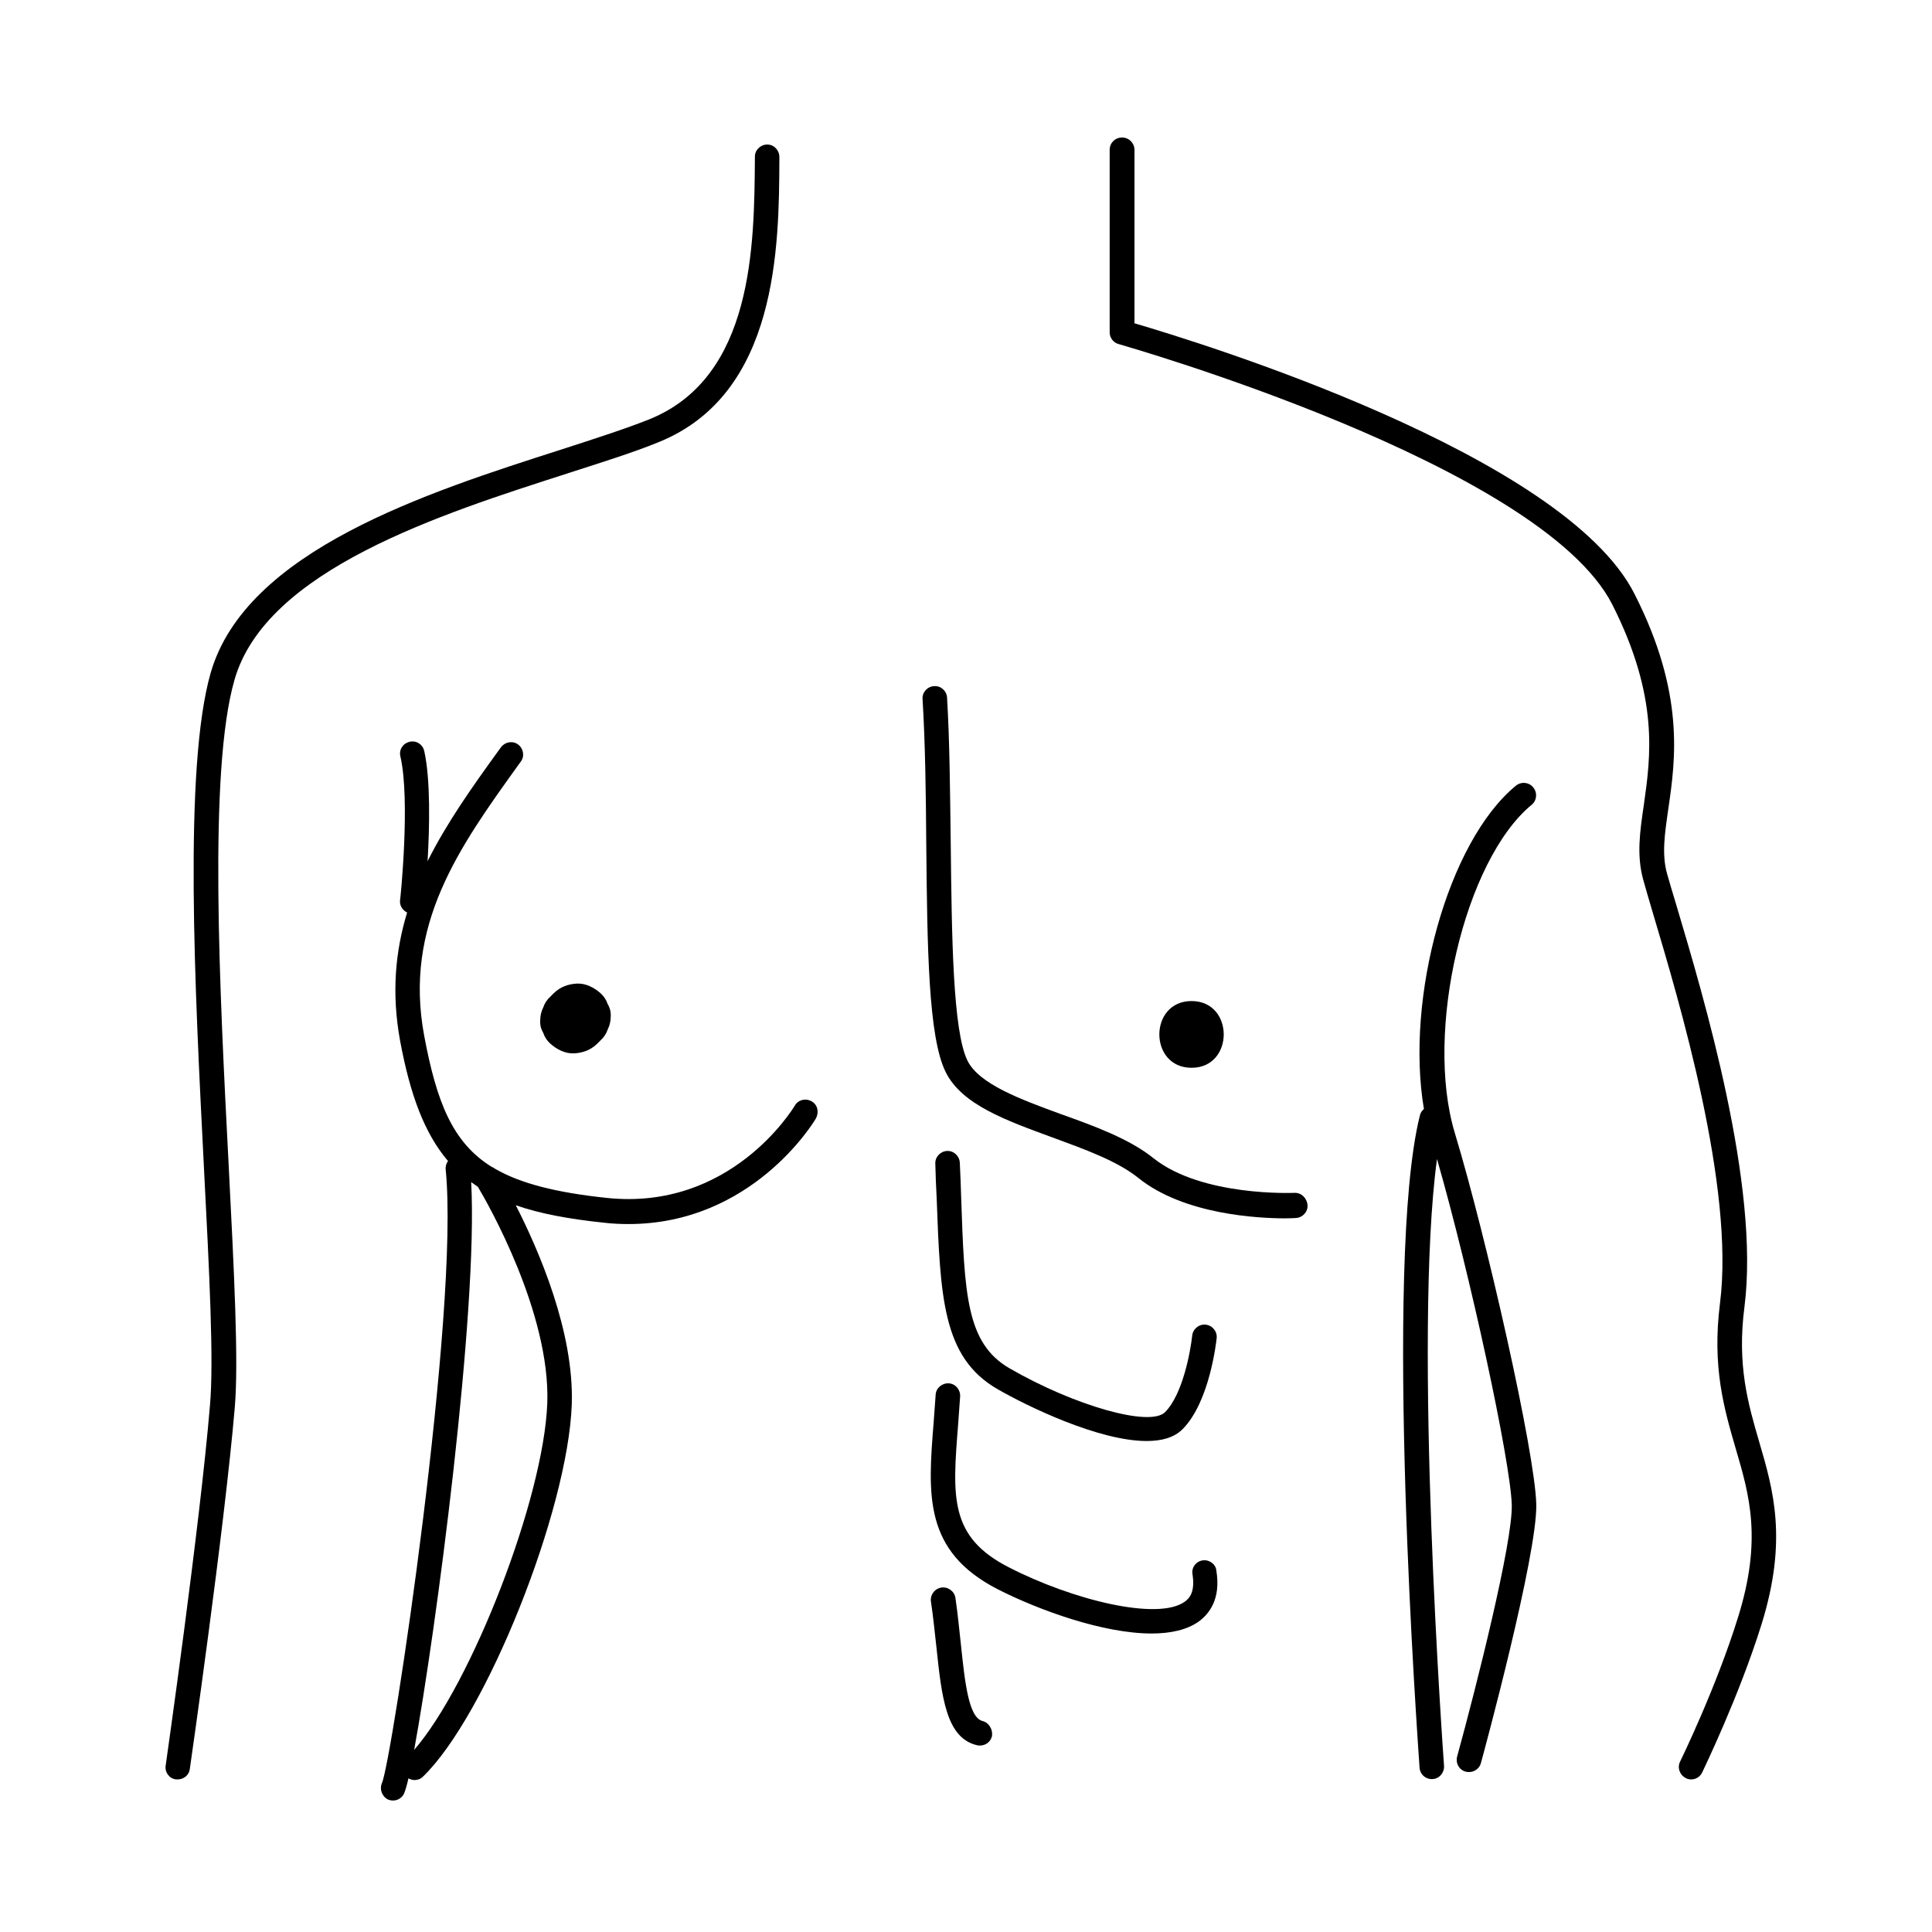
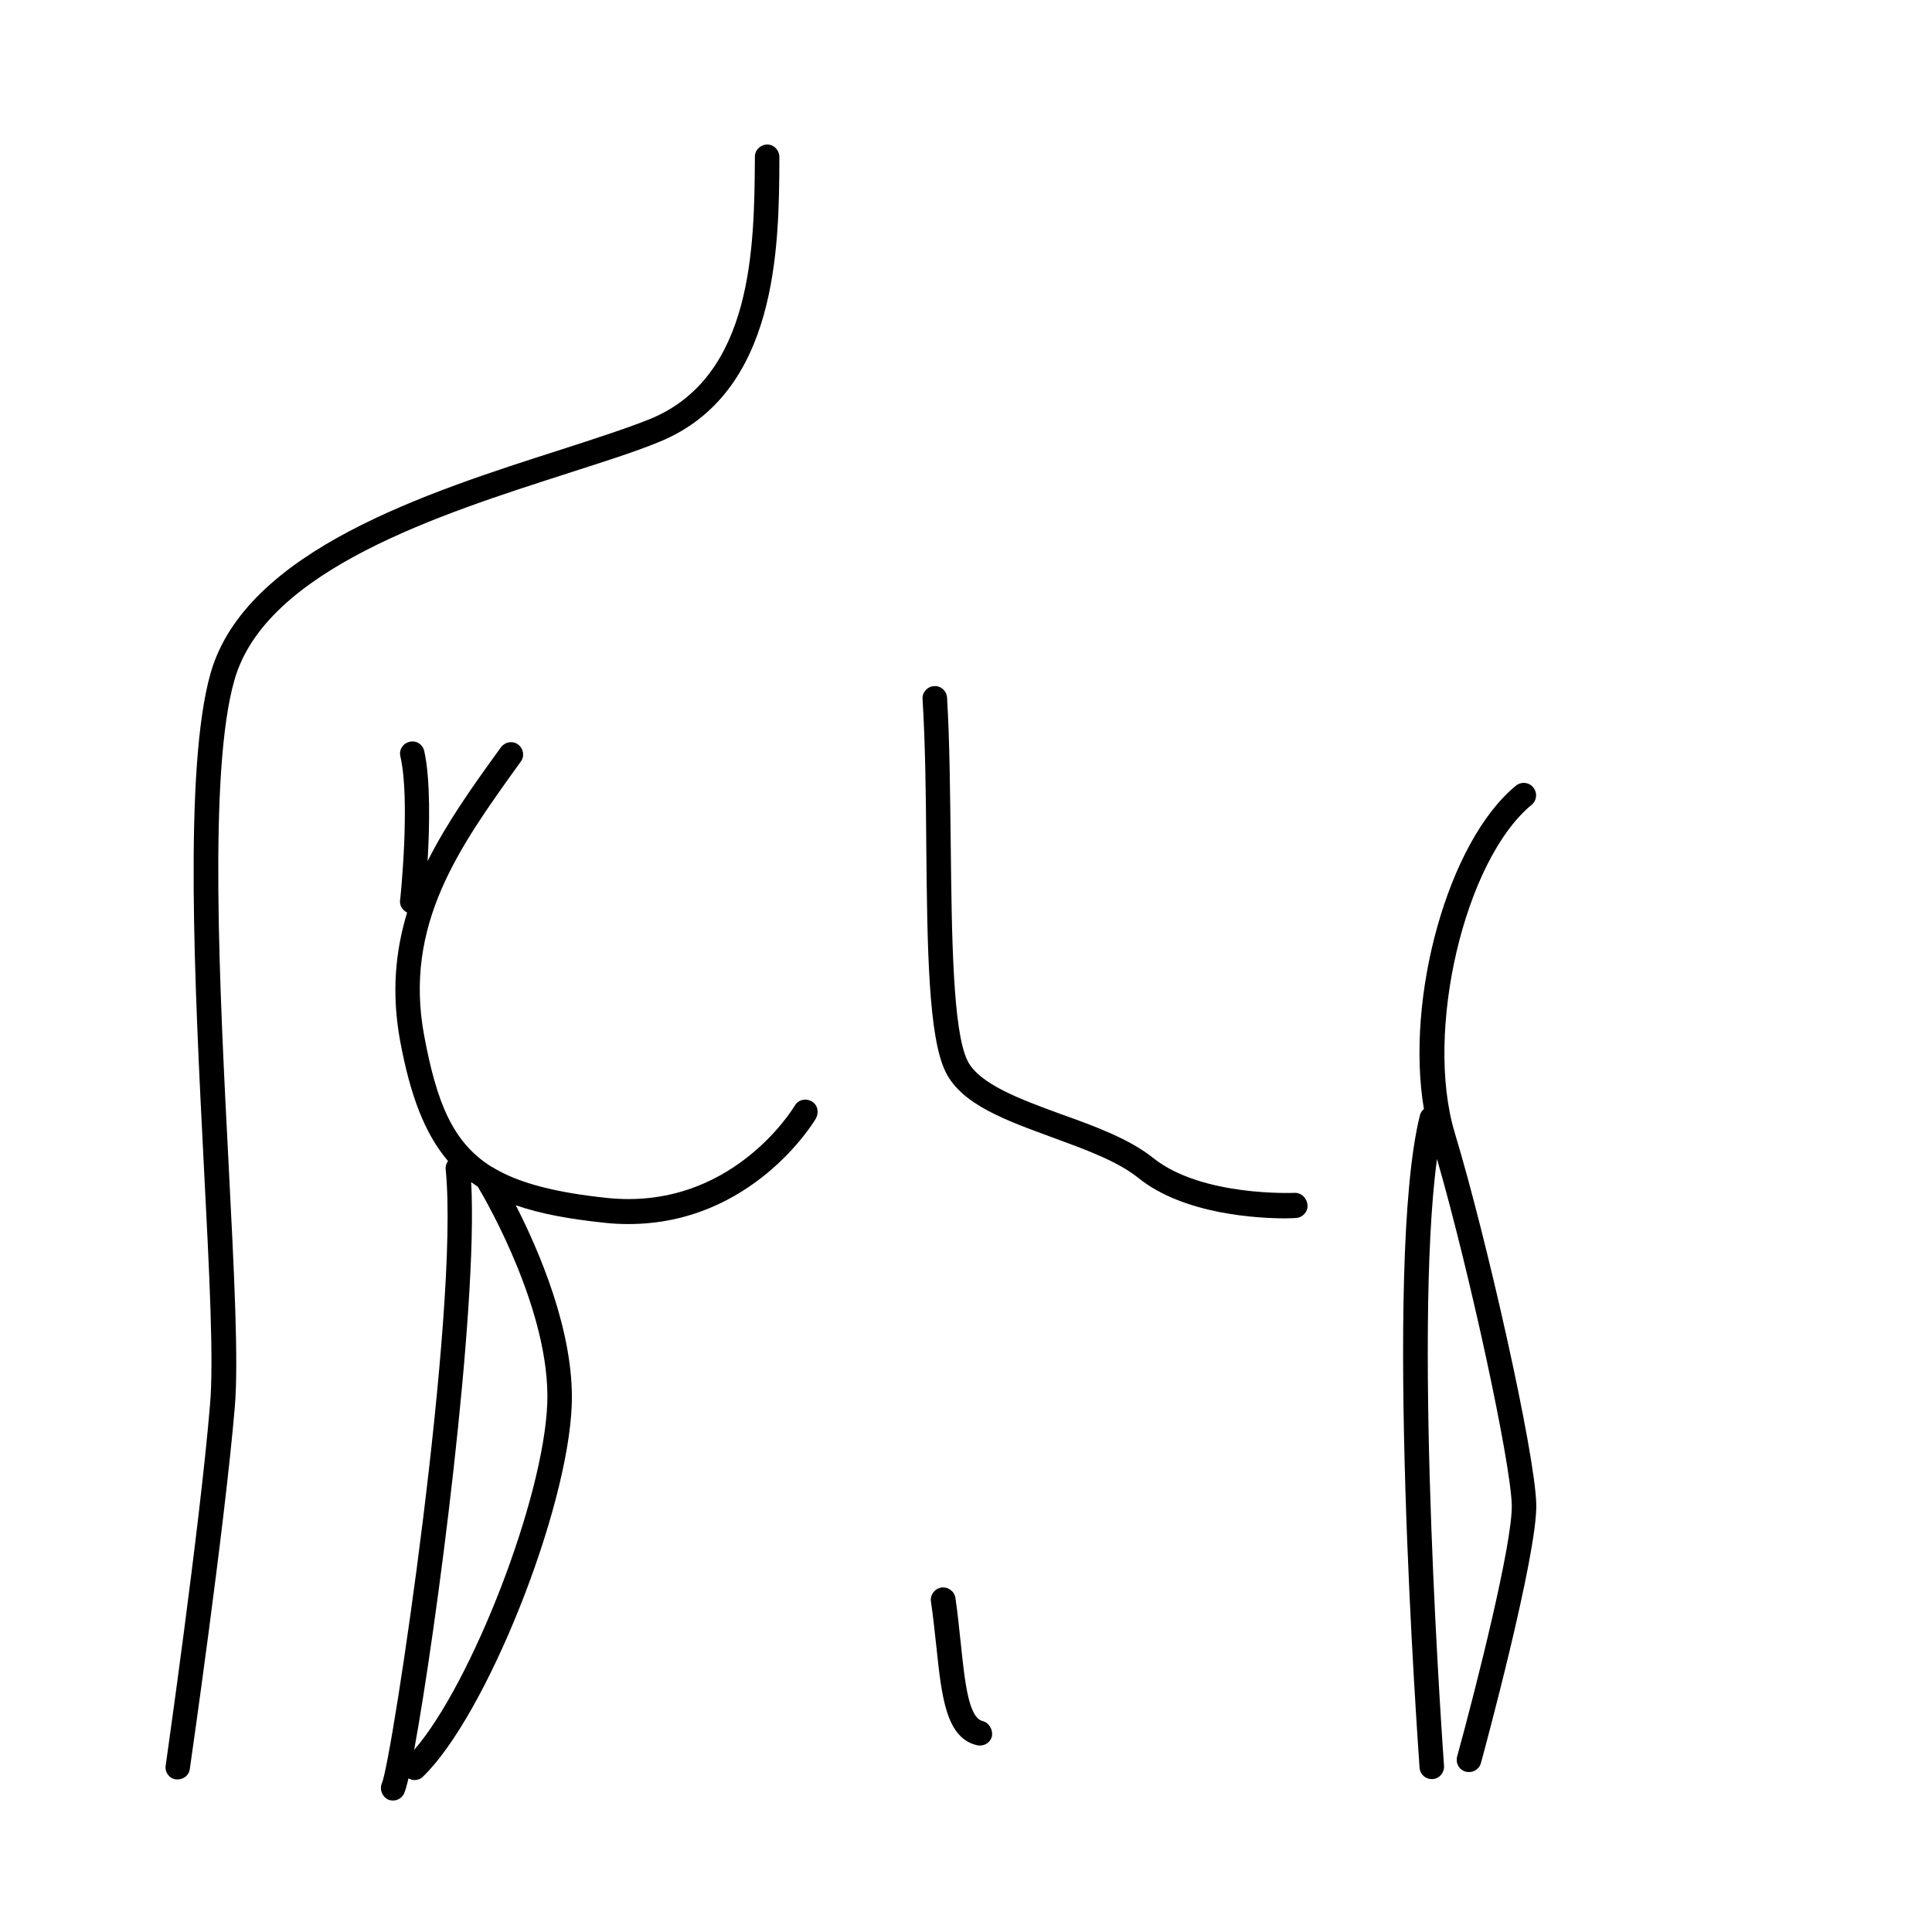
<svg xmlns="http://www.w3.org/2000/svg" fill="#000000" width="800px" height="800px" version="1.1" viewBox="144 144 512 512">
  <g>
    <path d="m294.55 269.4c9.422-3.023 17.598-5.598 24.086-8.266 31.551-12.797 31.816-51.812 31.906-75.008v-0.535c0-1.777-1.422-3.289-3.199-3.289s-3.289 1.422-3.289 3.199v0.535c-0.18 23.02-0.355 57.855-27.906 69.055-6.223 2.488-14.219 5.066-23.551 8.086-35.191 11.285-83.449 26.66-92.781 59.188-7.199 25.238-4.176 83.805-1.777 130.91 1.422 27.641 2.668 51.457 1.602 63.188-2.672 32.086-11.648 94.738-11.738 95.449-0.266 1.777 0.977 3.465 2.754 3.644h0.445c1.602 0 3.023-1.156 3.199-2.754 0.09-0.621 9.152-63.453 11.91-95.715 1.066-12.176-0.18-36.258-1.602-64.074-2.398-46.57-5.422-104.6 1.512-128.77 8.266-29.242 54.656-43.992 88.43-54.836z" />
    <path d="m359.07 435.86c-1.512-0.891-3.555-0.445-4.445 1.156-0.711 1.156-17.152 27.906-49.855 24.441-13.418-1.422-22.84-3.82-29.594-7.731-0.266-0.18-0.445-0.355-0.801-0.445-10.488-6.488-14.664-17.242-17.953-34.75-5.512-29.418 9.242-49.945 24.883-71.719l0.711-0.977c1.066-1.422 0.711-3.465-0.711-4.531-1.422-1.066-3.465-0.711-4.531 0.711l-0.711 0.977c-6.754 9.332-13.598 18.93-18.75 29.238 0.535-9.066 0.801-21.684-0.891-29.238-0.445-1.777-2.133-2.844-3.91-2.398s-2.844 2.133-2.398 3.91c2.668 11.465 0 37.77-0.09 38.035-0.18 1.422 0.621 2.668 1.867 3.289-3.109 10.219-4.176 21.328-1.867 33.949 2.668 14.398 6.488 24.617 12.707 31.906-0.445 0.621-0.711 1.422-0.621 2.223 3.734 37.324-14.219 156.5-16.887 162.63-0.711 1.602 0 3.555 1.602 4.356 0.445 0.18 0.891 0.266 1.332 0.266 1.246 0 2.398-0.711 2.934-1.867 0.266-0.621 0.711-2.043 1.156-4 0.535 0.266 1.066 0.445 1.602 0.445 0.801 0 1.602-0.266 2.223-0.891 16.707-16.086 38.48-70.562 39.457-98.734 0.621-19.285-8.797-40.879-14.84-52.699 6.398 2.223 14.043 3.644 23.375 4.621 2.223 0.266 4.445 0.355 6.488 0.355 32.617 0 48.969-26.75 49.68-27.996 0.883-1.691 0.438-3.648-1.16-4.535zm-70.031 79.895c-0.891 25.238-20.086 74.473-35.281 91.98 5.777-31.371 16.973-116.33 15.109-150.46 0.621 0.445 1.156 0.801 1.777 1.246 2.664 4.441 19.195 33.41 18.395 57.23z" />
-     <path d="m610.22 526.15c-2.934-10.043-5.953-20.352-3.91-35.902 4.09-32.172-10.844-82.117-17.953-106.02-1.066-3.465-1.957-6.578-2.578-8.711-1.422-5.156-0.621-10.488 0.355-17.242 1.867-12.887 4.445-30.484-8.977-56.879-18.75-37.059-115.53-66.742-132.51-71.719l0.004-45.945c0-1.777-1.422-3.289-3.289-3.289-1.867 0-3.289 1.422-3.289 3.289v48.348c0 1.422 0.977 2.754 2.398 3.109 1.156 0.355 111.89 31.816 130.82 69.055 12.441 24.617 10.133 40.348 8.355 52.969-1.066 7.199-1.957 13.418-0.18 19.906 0.621 2.223 1.512 5.332 2.578 8.887 7.019 23.551 21.684 72.609 17.773 103.36-2.133 16.887 1.066 27.906 4.176 38.57 3.644 12.352 7.019 24.086 0.621 44.613-5.777 18.664-15.285 38.125-15.375 38.305-0.801 1.602-0.09 3.555 1.512 4.356 0.445 0.266 0.977 0.355 1.422 0.355 1.246 0 2.398-0.711 2.934-1.867 0.355-0.801 9.777-20.172 15.73-39.281 6.938-22.309 3.117-35.551-0.617-48.258z" />
    <path d="m529.53 444.21c-8.086-26.84 2.578-72.254 20.352-86.914 1.422-1.156 1.602-3.199 0.445-4.621s-3.199-1.602-4.621-0.445c-18.039 14.84-29.328 56.254-24.352 85.672-0.535 0.445-0.891 0.977-1.066 1.688-9.777 39.102-0.445 167.43-0.09 172.86 0.09 1.688 1.512 3.023 3.199 3.023h0.266c1.777-0.09 3.109-1.688 3.023-3.465-0.09-1.246-8.266-113.84-1.867-160.86 8.711 30.215 19.461 79.984 19.816 91.625 0.266 9.953-9.332 47.992-14.484 66.742-0.445 1.777 0.535 3.555 2.312 4 0.266 0.09 0.535 0.09 0.891 0.09 1.422 0 2.754-0.977 3.109-2.398 0.621-2.223 15.02-55.277 14.664-68.609-0.355-13.781-13.156-70.48-21.598-98.387z" />
    <path d="m487.05 460.12c-0.266 0-24.441 1.066-37.324-9.152-6.398-5.156-15.641-8.531-24.617-11.73-10.664-3.91-21.594-7.91-24.707-14.129-3.91-7.91-4.176-33.059-4.445-57.41-0.18-13.242-0.266-27.016-0.977-38.836-0.09-1.777-1.688-3.199-3.465-3.023-1.777 0.09-3.199 1.688-3.023 3.465 0.711 11.641 0.891 25.238 0.977 38.48 0.266 27.371 0.535 51.102 5.156 60.344 4.266 8.621 15.996 12.797 28.352 17.328 8.441 3.109 17.152 6.223 22.75 10.754 12.086 9.688 31.727 10.664 38.926 10.664 1.602 0 2.578-0.09 2.754-0.09 1.777-0.09 3.199-1.602 3.109-3.379-0.176-1.953-1.688-3.375-3.465-3.285z" />
-     <path d="m408.31 512.11c8 4.621 26.93 13.773 39.547 13.773 4 0 7.289-0.891 9.508-3.109 7.289-7.289 8.977-23.461 9.066-24.172 0.18-1.777-1.156-3.379-2.934-3.555-1.777-0.18-3.379 1.156-3.555 2.934-0.445 4.09-2.488 15.551-7.199 20.262-4 4-23.996-1.688-41.234-11.641-11.465-6.664-11.91-19.551-12.797-45.414-0.09-2.844-0.18-5.867-0.355-9.066-0.09-1.777-1.602-3.199-3.379-3.109-1.777 0.09-3.199 1.602-3.109 3.379 0.09 3.199 0.18 6.133 0.355 9.066 0.977 26.301 1.512 42.211 16.086 50.652z" />
-     <path d="m462.7 557.52c-1.777 0.266-3.023 1.957-2.668 3.734 0.711 4.621-0.801 6.309-2.043 7.199-7.109 5.156-29.773-0.445-46.57-9.066-15.906-8.086-15.02-18.664-13.508-37.859 0.18-2.398 0.355-4.887 0.535-7.465 0.09-1.777-1.246-3.379-3.023-3.465-1.777-0.09-3.379 1.246-3.465 3.023-0.18 2.578-0.355 4.977-0.535 7.375-1.512 19.02-2.754 34.039 16.973 44.168 11.02 5.598 27.996 11.73 40.793 11.73 5.066 0 9.422-0.977 12.531-3.199 2.754-2.043 5.867-5.953 4.621-13.508-0.172-1.691-1.863-2.938-3.641-2.668z" />
    <path d="m404.4 600.09c-3.734-0.891-4.711-10.398-5.777-20.527-0.445-3.91-0.801-7.91-1.422-12.086-0.266-1.777-1.957-3.023-3.734-2.754-1.777 0.266-3.023 1.957-2.754 3.734 0.621 4.09 0.977 8 1.422 11.82 1.422 13.508 2.578 24.262 10.754 26.219 0.266 0.09 0.535 0.09 0.801 0.09 1.512 0 2.844-0.977 3.199-2.488 0.266-1.785-0.801-3.562-2.488-4.008z" />
-     <path d="m296.95 404.66c-2.312 0.09-4.531 0.891-6.223 2.578-0.266 0.266-0.621 0.621-0.891 0.891-0.891 0.801-1.512 1.777-1.867 2.844-0.535 1.066-0.801 2.223-0.801 3.379-0.09 1.246 0.18 2.312 0.801 3.379 0.355 1.066 0.977 2.043 1.867 2.844 1.688 1.512 3.91 2.668 6.223 2.578s4.531-0.891 6.223-2.578l0.891-0.891c0.891-0.801 1.512-1.777 1.867-2.844 0.535-1.066 0.801-2.223 0.801-3.379 0.09-1.246-0.18-2.312-0.801-3.379-0.355-1.066-0.977-2.043-1.867-2.844-1.691-1.512-3.914-2.668-6.223-2.578z" />
-     <path d="m459.77 409.29c-11.375 0-11.375 17.684 0 17.684 11.375 0.004 11.375-17.684 0-17.684z" />
  </g>
</svg>